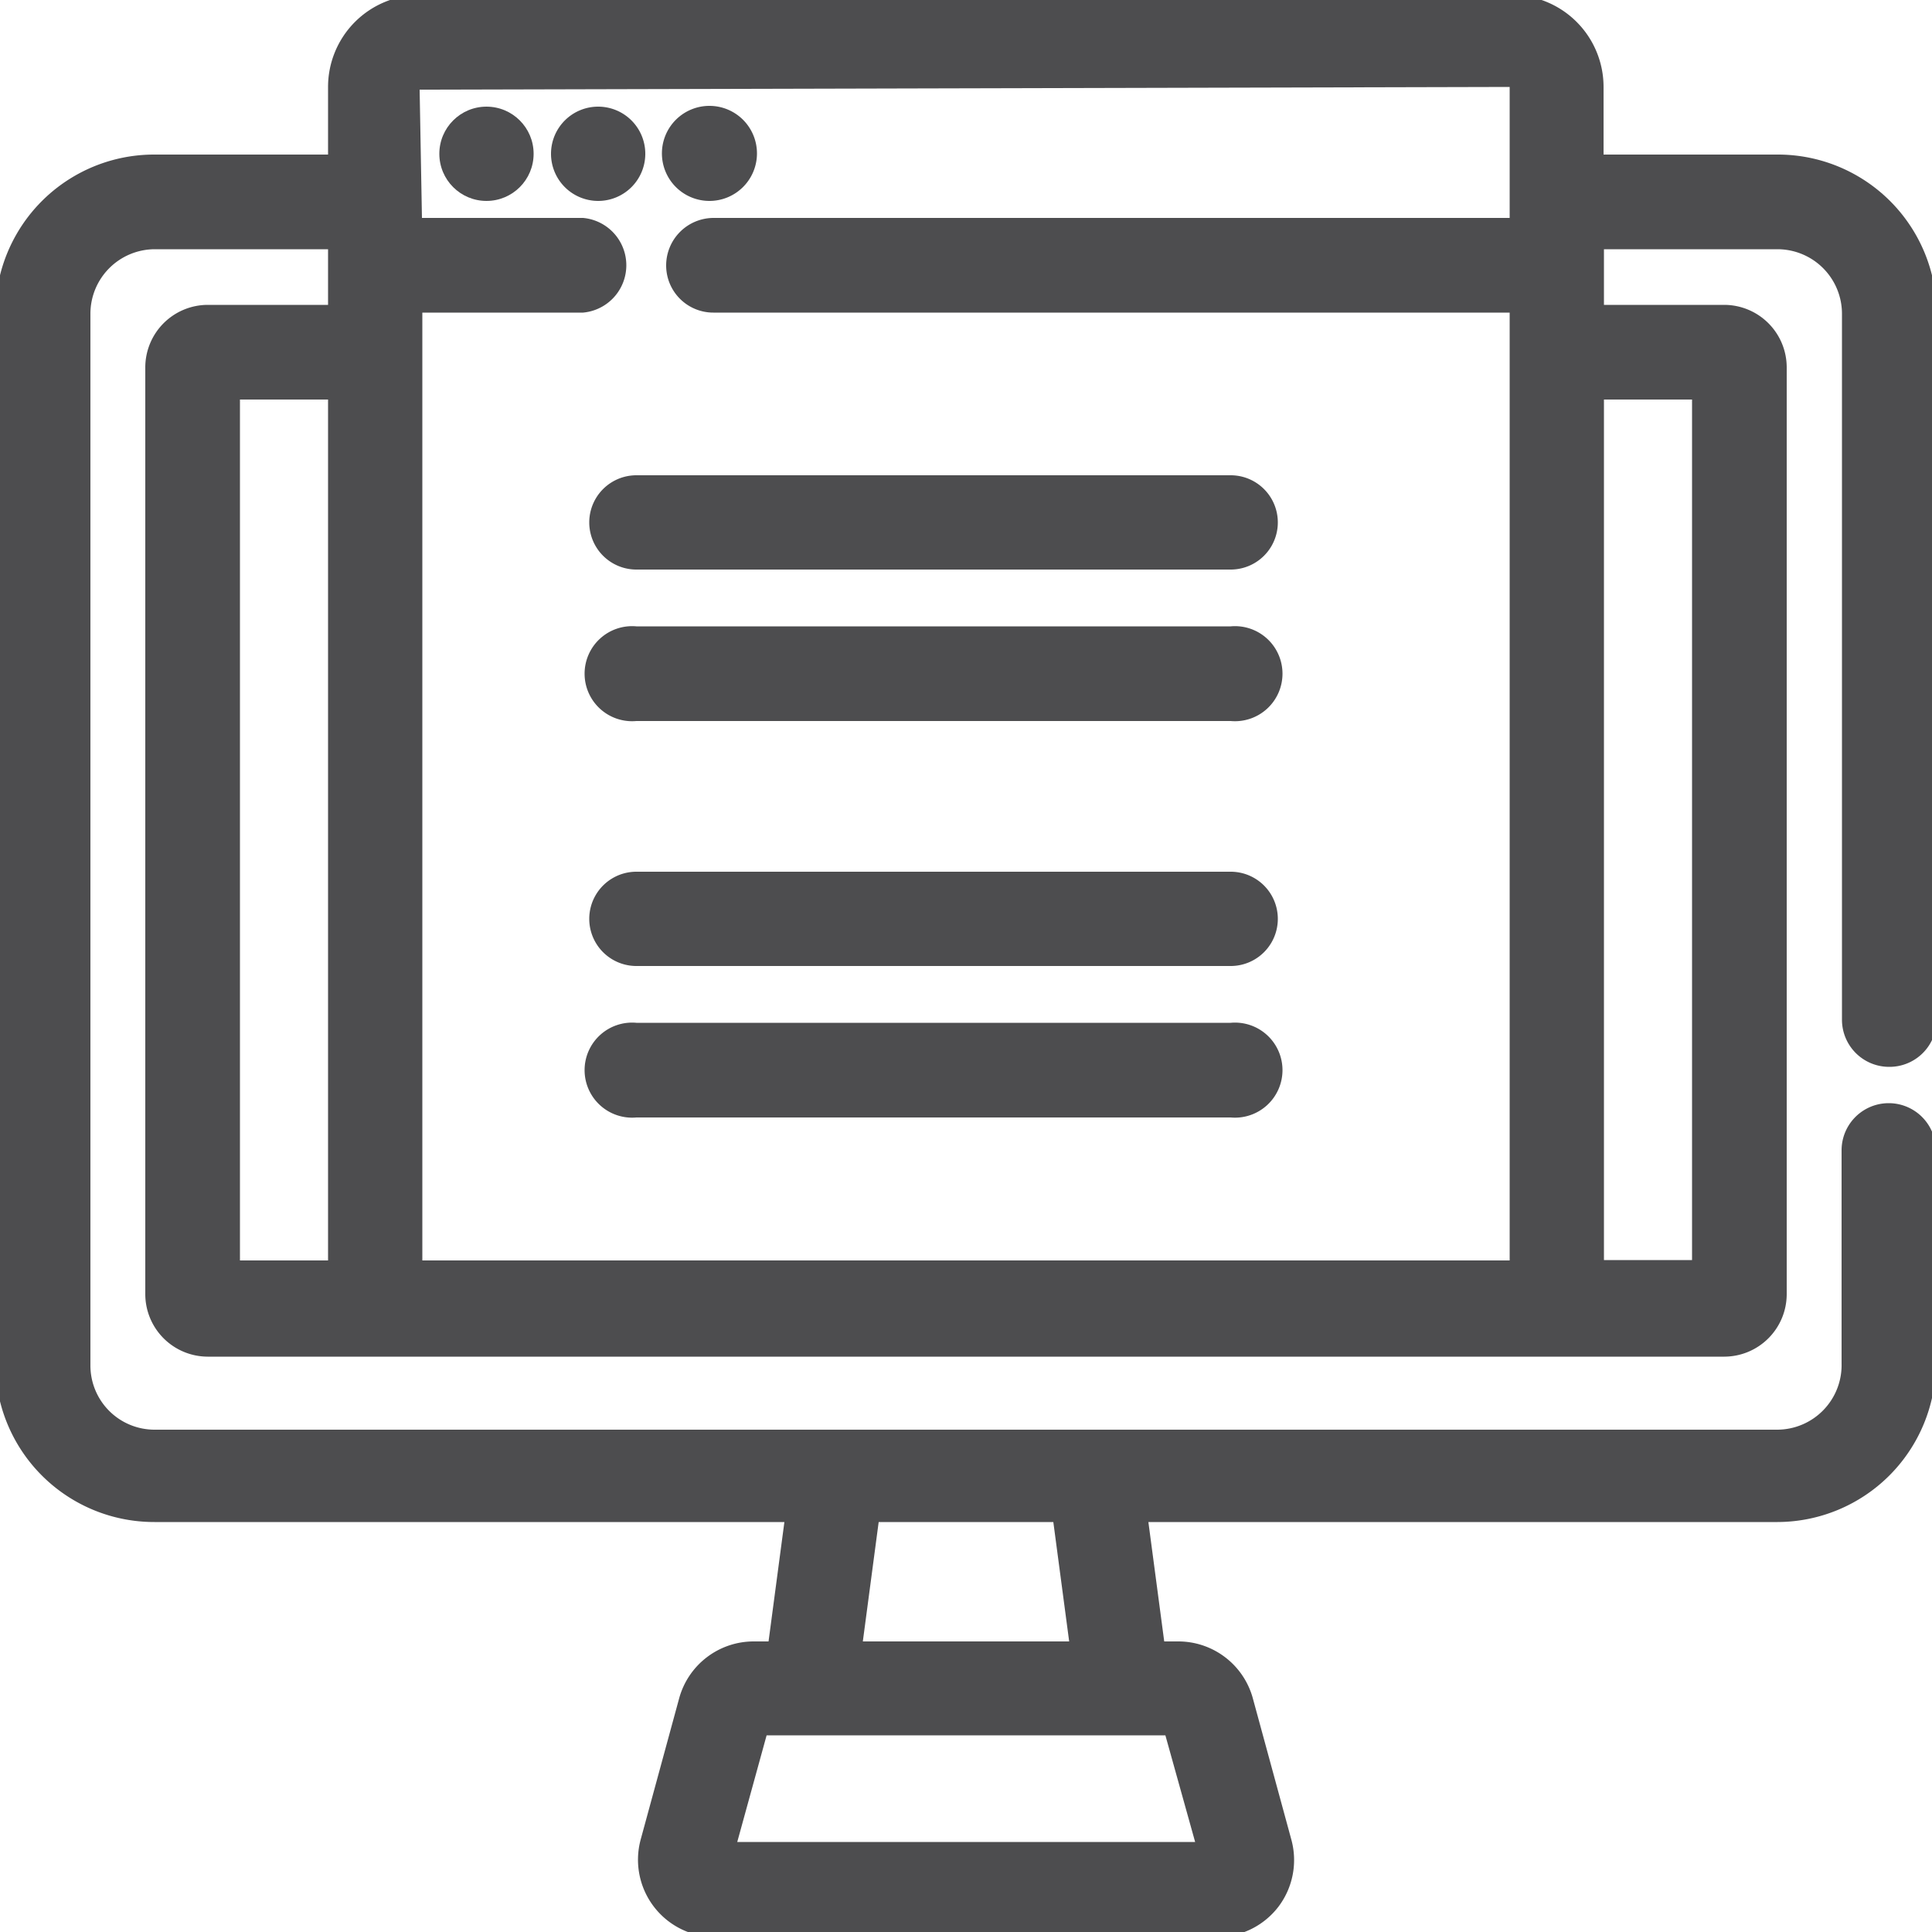
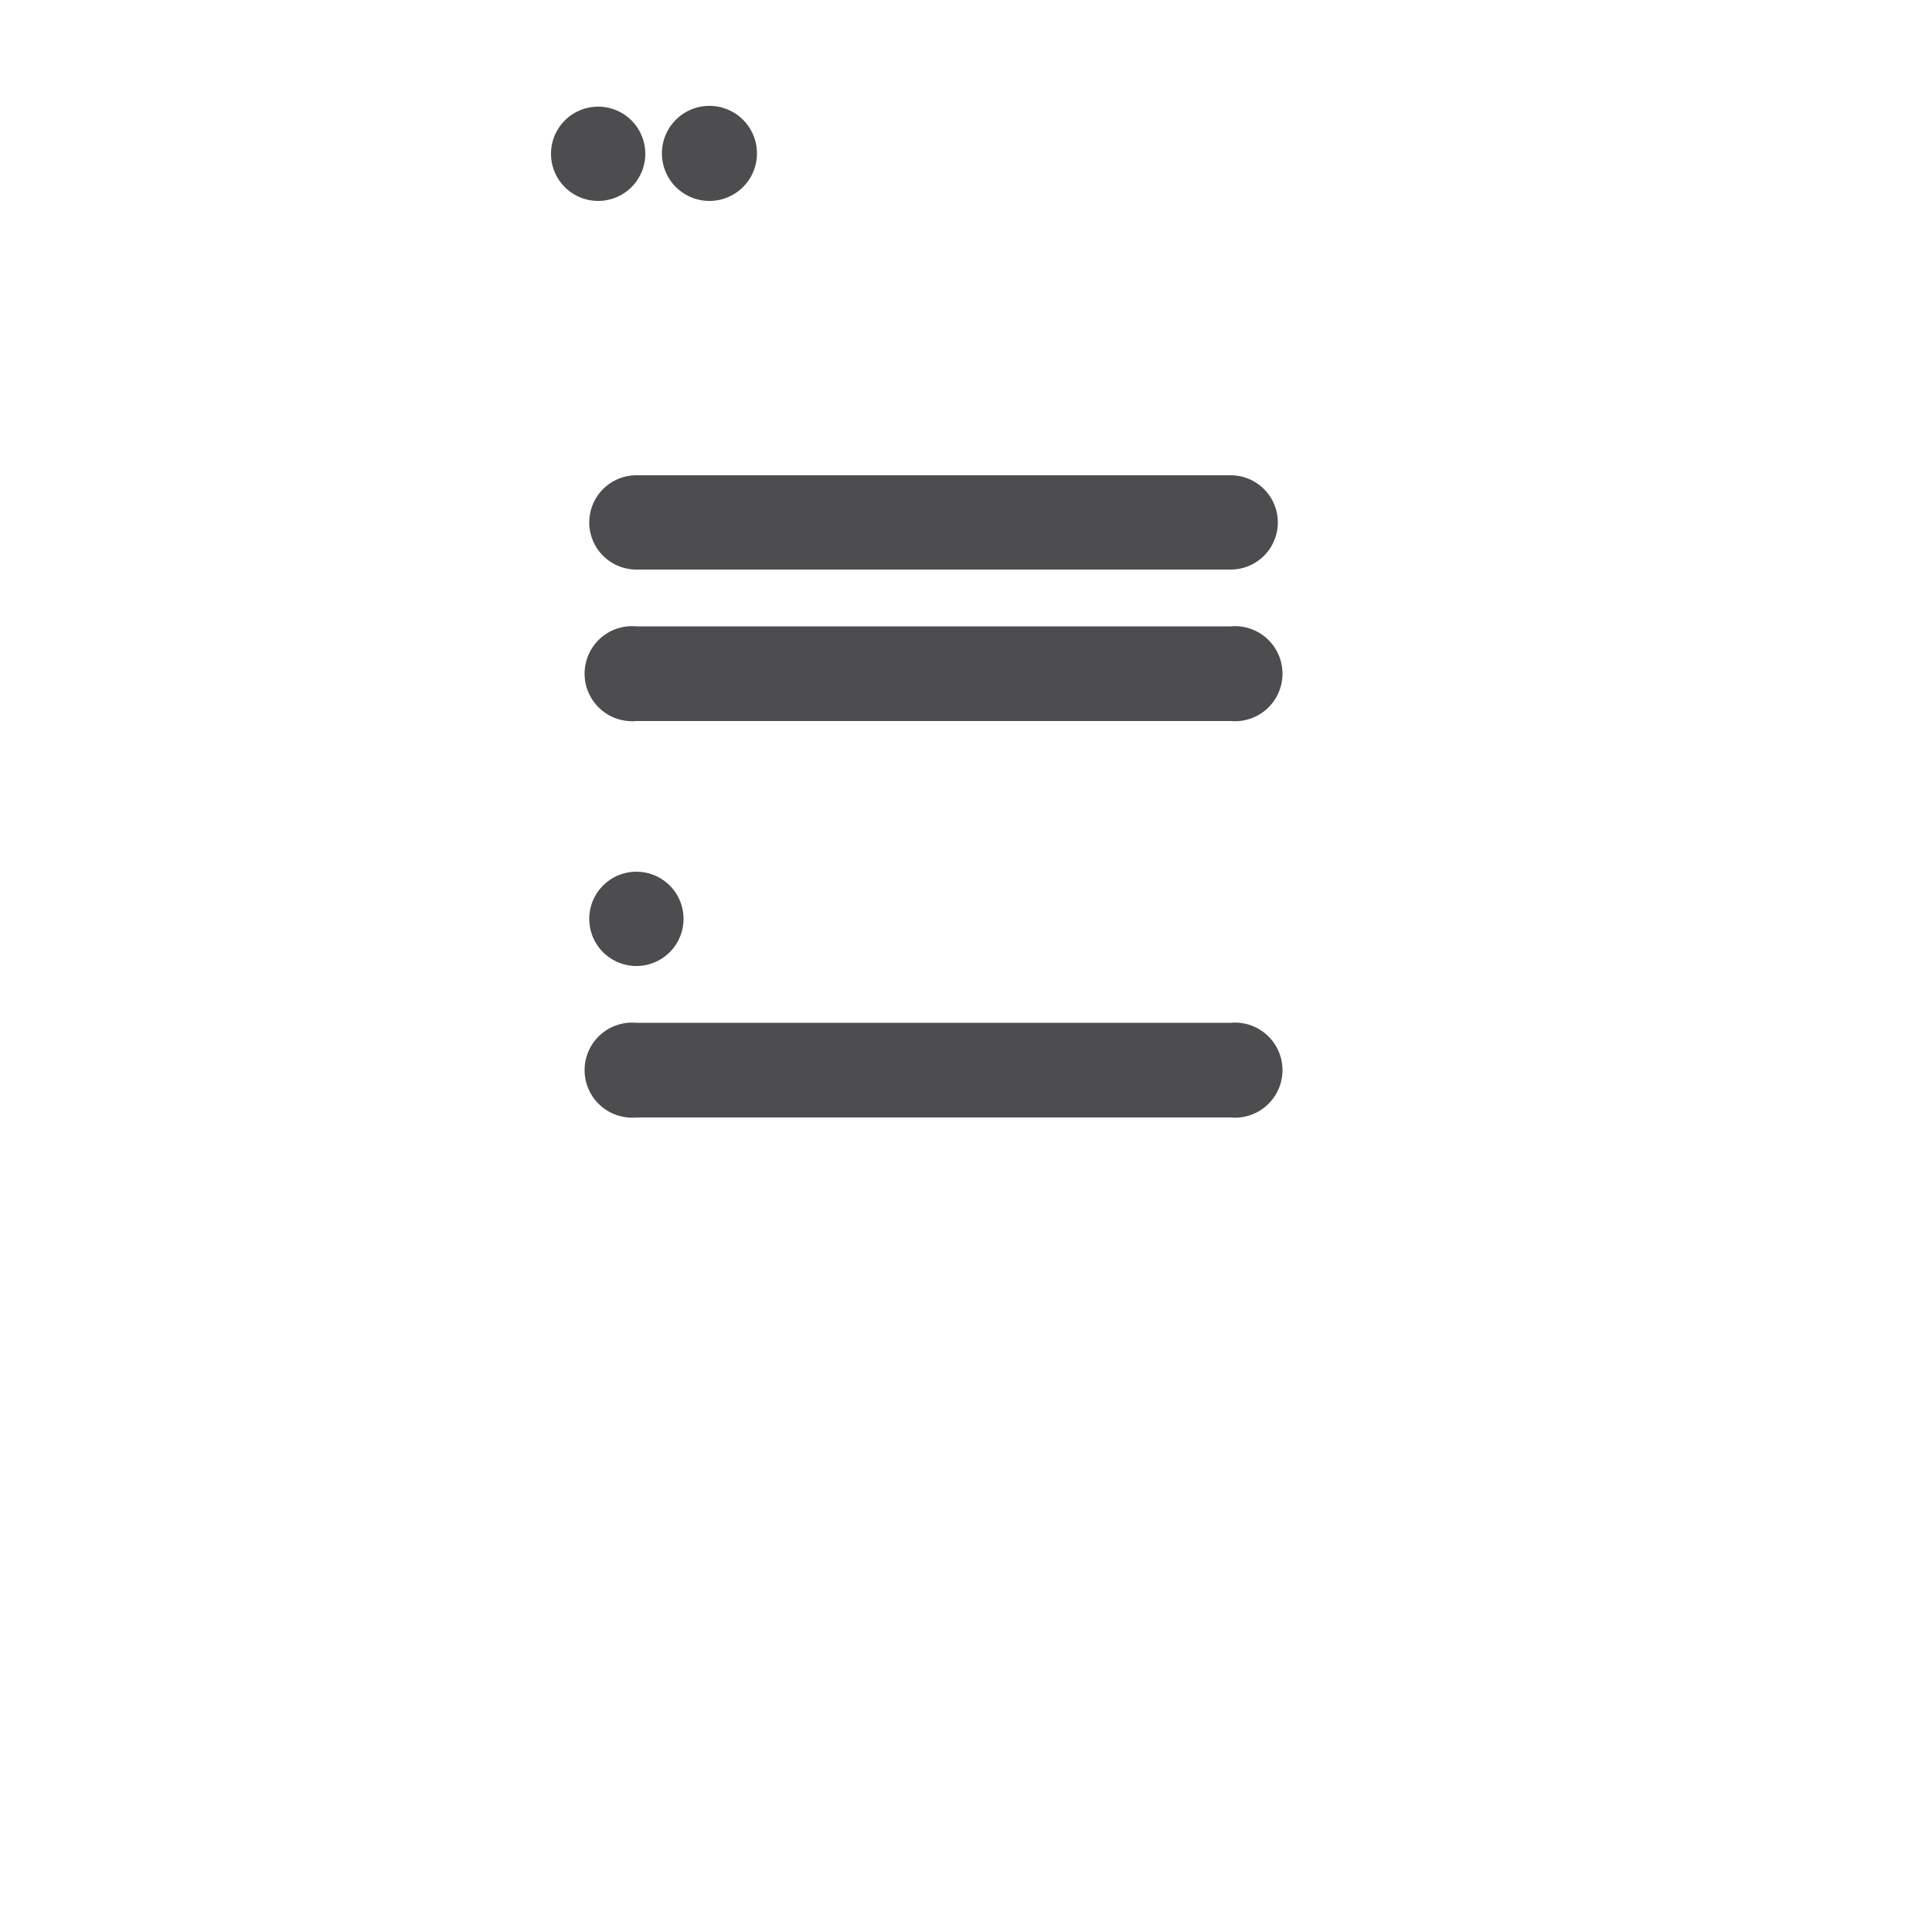
<svg xmlns="http://www.w3.org/2000/svg" id="Layer_1" data-name="Layer 1" viewBox="0 0 50 50">
  <defs>
    <style>.cls-1{fill:#4d4d4f;}</style>
  </defs>
-   <path class="cls-1" d="M48.9,27.61a1.22,1.22,0,0,0,1.22-1.22V8.12A4.11,4.11,0,0,0,46,4h-4.5V2.25A2.38,2.38,0,0,0,39.14-.13H10.86A2.38,2.38,0,0,0,8.49,2.25V4H4A4.11,4.11,0,0,0-.12,8.12V35.29A4.11,4.11,0,0,0,4,39.39h16.3l-.41,3.09H19.5a2,2,0,0,0-1.92,1.46l-1,3.67a2,2,0,0,0,1.92,2.52h13a2,2,0,0,0,1.59-.79,2,2,0,0,0,.33-1.73l-1-3.67a2,2,0,0,0-1.92-1.46h-.37l-.41-3.09H46a4.11,4.11,0,0,0,4.1-4.1V29.77a1.22,1.22,0,1,0-2.44,0v5.52A1.67,1.67,0,0,1,46,37H4a1.66,1.66,0,0,1-1.66-1.66V8.12A1.67,1.67,0,0,1,4,6.45H8.49V7.89H5.37A1.62,1.62,0,0,0,3.76,9.5v24a1.62,1.62,0,0,0,1.61,1.61H44.63a1.62,1.62,0,0,0,1.61-1.61V9.5a1.62,1.62,0,0,0-1.61-1.61H41.51V6.45H46a1.67,1.67,0,0,1,1.67,1.67V26.39A1.22,1.22,0,0,0,48.9,27.61Zm-7.39,5V10.34h2.28V32.61ZM17.24,6.87a1.22,1.22,0,0,0,1.22,1.22H39.07V32.62H10.93V8.09h4.16a1.23,1.23,0,0,0,0-2.45H10.92l-.06-3.32,28.21-.07V5.64H18.46A1.23,1.23,0,0,0,17.24,6.87Zm1.84,40.8.76-2.76H30.16l.77,2.76Zm3.25-5.19.41-3.09h4.52l.41,3.09ZM8.49,10.34V32.62H6.21V10.34Z" />
-   <circle class="cls-1" cx="12.59" cy="3.98" r="1.22" />
  <path class="cls-1" d="M16.7,4A1.22,1.22,0,1,0,15.48,5.2,1.22,1.22,0,0,0,16.7,4Z" />
  <path class="cls-1" d="M16.47,18.66H31.85a1.23,1.23,0,1,0,0-2.45H16.47a1.23,1.23,0,1,0,0,2.45Z" />
  <path class="cls-1" d="M16.47,14.74H31.85a1.22,1.22,0,1,0,0-2.44H16.47a1.22,1.22,0,1,0,0,2.44Z" />
  <path class="cls-1" d="M16.47,28.92H31.85a1.23,1.23,0,1,0,0-2.45H16.47a1.23,1.23,0,1,0,0,2.45Z" />
-   <path class="cls-1" d="M16.47,25H31.85a1.22,1.22,0,1,0,0-2.44H16.47a1.22,1.22,0,1,0,0,2.44Z" />
+   <path class="cls-1" d="M16.47,25a1.22,1.22,0,1,0,0-2.44H16.47a1.22,1.22,0,1,0,0,2.44Z" />
  <path class="cls-1" d="M19.59,4A1.23,1.23,0,1,0,18.36,5.2,1.23,1.23,0,0,0,19.59,4Z" />
</svg>